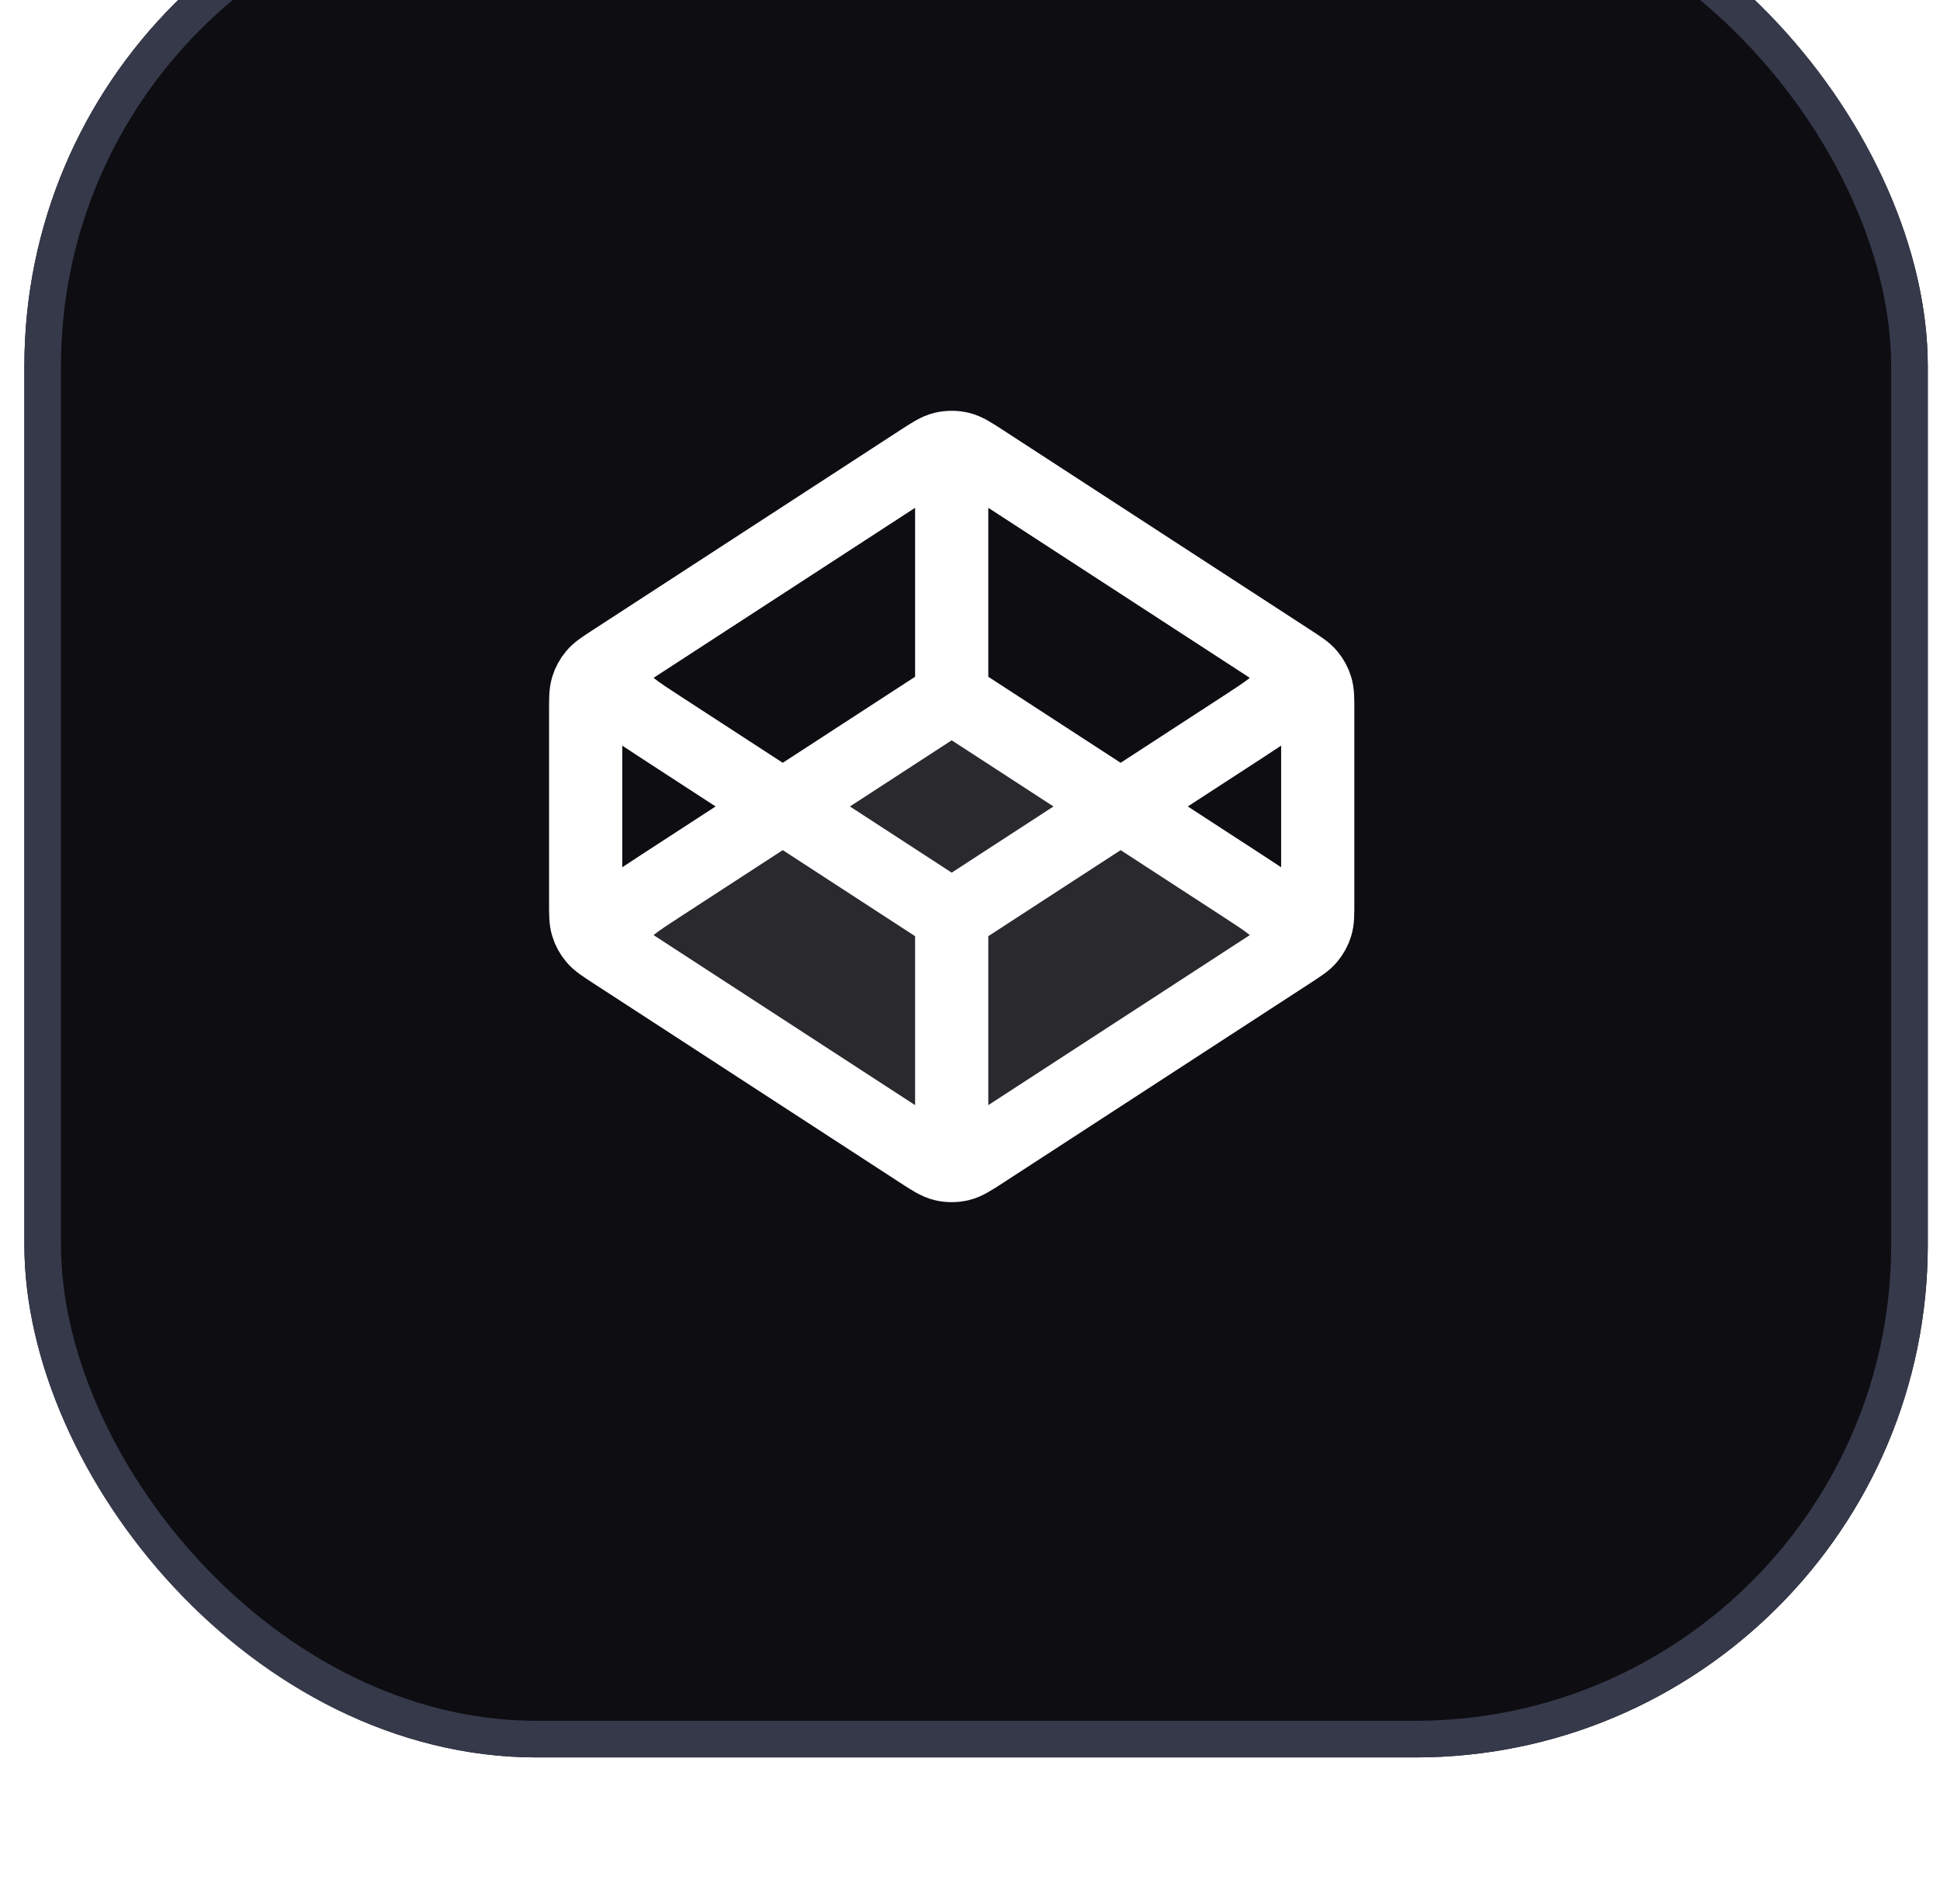
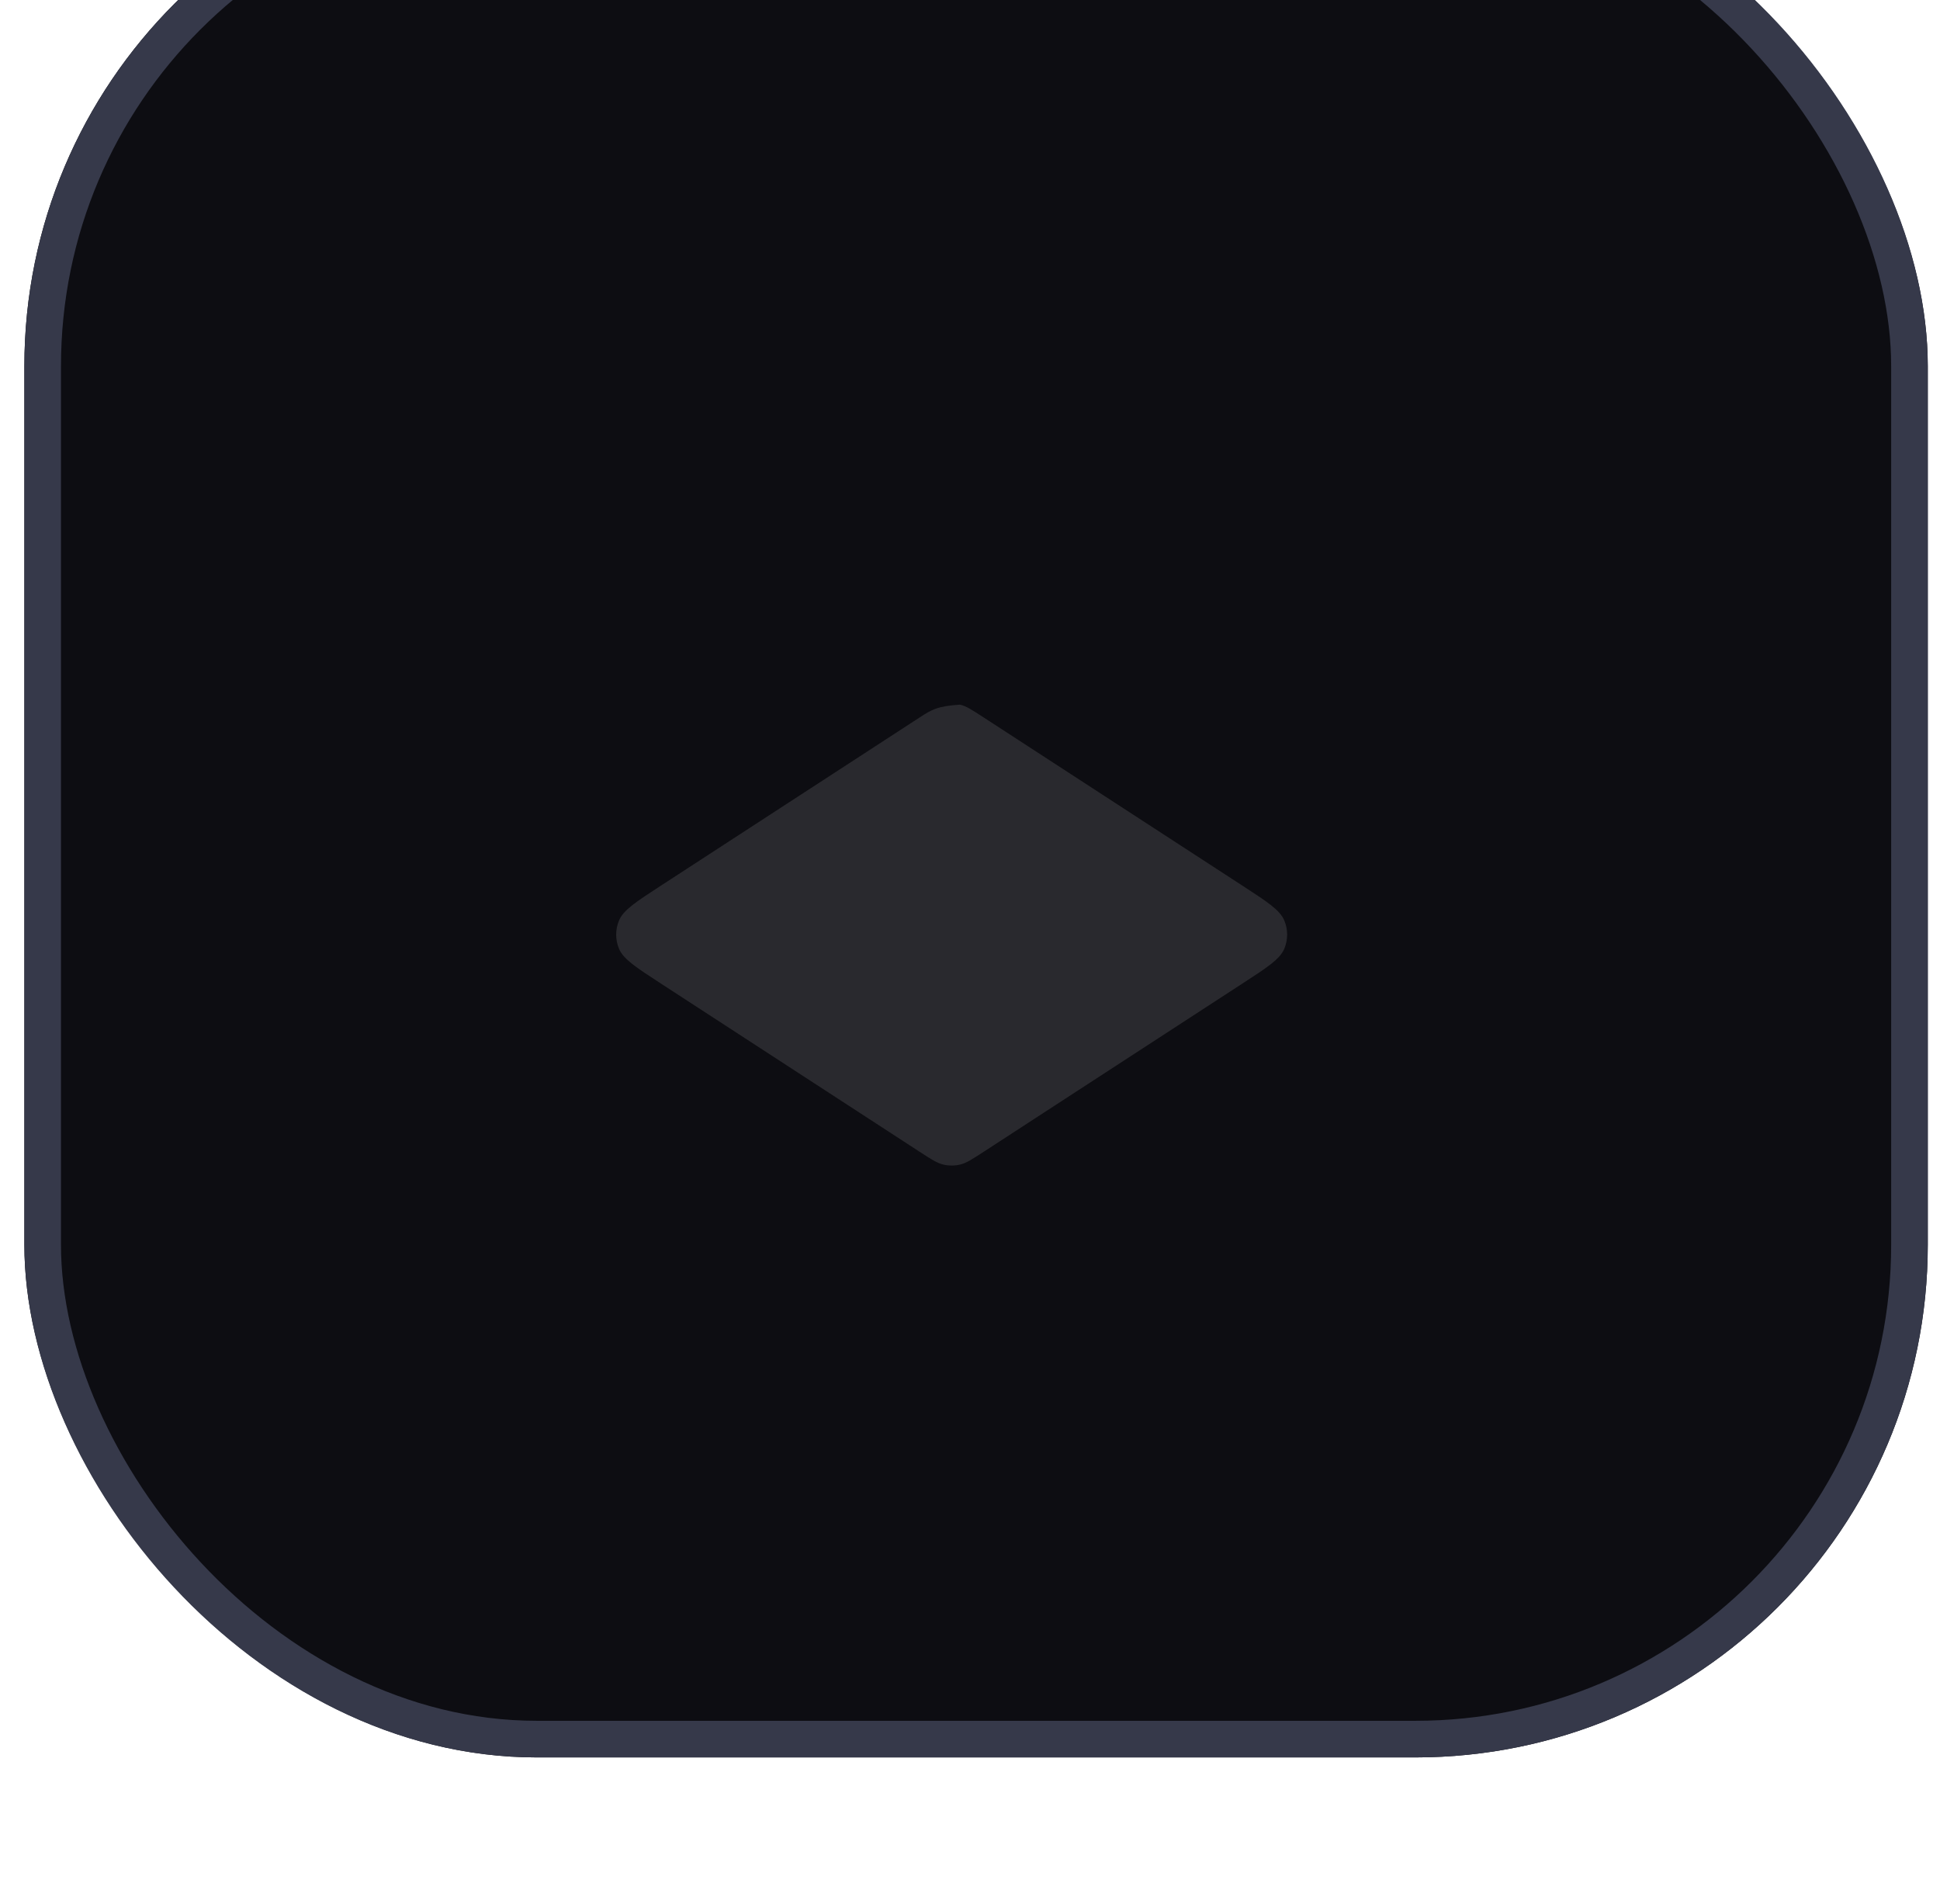
<svg xmlns="http://www.w3.org/2000/svg" width="53" height="52" viewBox="0 0 53 52" fill="none">
  <g filter="url(#filter0_i_102_12837)">
    <rect x="0.666" width="52" height="52" rx="14" fill="#0D0D12" />
    <rect x="1.166" y="0.5" width="51" height="51" rx="13.5" stroke="#36394A" />
-     <path opacity="0.12" d="M26.871 23.594C26.555 23.389 26.398 23.286 26.228 23.246C26.077 23.211 25.921 23.211 25.771 23.246C25.601 23.286 25.443 23.389 25.127 23.594L18.063 28.185C17.375 28.632 17.031 28.856 16.912 29.14C16.808 29.387 16.808 29.666 16.912 29.914C17.031 30.198 17.375 30.421 18.063 30.868L25.127 35.46C25.443 35.665 25.601 35.768 25.771 35.808C25.921 35.843 26.077 35.843 26.228 35.808C26.398 35.768 26.555 35.665 26.871 35.46L33.935 30.868C34.623 30.421 34.967 30.198 35.086 29.914C35.19 29.666 35.19 29.387 35.086 29.14C34.967 28.856 34.623 28.632 33.935 28.185L26.871 23.594Z" fill="white" />
-     <path d="M26 23.027L18.064 28.185C17.376 28.632 17.032 28.856 16.913 29.14C16.809 29.387 16.809 29.666 16.913 29.914M26 23.027L33.936 28.185C34.624 28.632 34.968 28.856 35.087 29.14C35.191 29.387 35.191 29.666 35.087 29.914M26 23.027V16.527M26 29.027L18.064 23.868C17.376 23.421 17.032 23.198 16.913 22.914C16.809 22.666 16.809 22.387 16.913 22.14M26 29.027L33.936 23.868C34.624 23.421 34.968 23.198 35.087 22.914C35.191 22.666 35.191 22.387 35.087 22.14M26 29.027V35.527M35.272 30L26.872 35.46C26.556 35.665 26.398 35.768 26.229 35.808C26.078 35.843 25.922 35.843 25.771 35.808C25.602 35.768 25.444 35.665 25.128 35.46L16.728 30C16.462 29.827 16.329 29.741 16.233 29.625C16.147 29.523 16.083 29.405 16.044 29.278C16 29.134 16 28.976 16 28.659V23.395C16 23.078 16 22.919 16.044 22.776C16.083 22.648 16.147 22.53 16.233 22.428C16.329 22.313 16.462 22.227 16.728 22.054L25.128 16.594C25.444 16.389 25.602 16.286 25.771 16.246C25.922 16.211 26.078 16.211 26.229 16.246C26.398 16.286 26.556 16.389 26.872 16.594L35.272 22.054C35.538 22.227 35.671 22.313 35.767 22.428C35.853 22.53 35.917 22.648 35.956 22.776C36 22.919 36 23.078 36 23.395V28.659C36 28.976 36 29.134 35.956 29.278C35.917 29.405 35.853 29.523 35.767 29.625C35.671 29.741 35.538 29.827 35.272 30Z" stroke="white" stroke-width="2" stroke-linecap="round" stroke-linejoin="round" />
+     <path opacity="0.12" d="M26.871 23.594C26.555 23.389 26.398 23.286 26.228 23.246C25.601 23.286 25.443 23.389 25.127 23.594L18.063 28.185C17.375 28.632 17.031 28.856 16.912 29.14C16.808 29.387 16.808 29.666 16.912 29.914C17.031 30.198 17.375 30.421 18.063 30.868L25.127 35.46C25.443 35.665 25.601 35.768 25.771 35.808C25.921 35.843 26.077 35.843 26.228 35.808C26.398 35.768 26.555 35.665 26.871 35.46L33.935 30.868C34.623 30.421 34.967 30.198 35.086 29.914C35.19 29.666 35.19 29.387 35.086 29.14C34.967 28.856 34.623 28.632 33.935 28.185L26.871 23.594Z" fill="white" />
  </g>
  <defs>
    <filter id="filter0_i_102_12837" x="0.666" y="-4" width="52" height="56" filterUnits="userSpaceOnUse" color-interpolation-filters="sRGB">
      <feFlood flood-opacity="0" result="BackgroundImageFix" />
      <feBlend mode="normal" in="SourceGraphic" in2="BackgroundImageFix" result="shape" />
      <feColorMatrix in="SourceAlpha" type="matrix" values="0 0 0 0 0 0 0 0 0 0 0 0 0 0 0 0 0 0 127 0" result="hardAlpha" />
      <feOffset dy="-4" />
      <feGaussianBlur stdDeviation="4" />
      <feComposite in2="hardAlpha" operator="arithmetic" k2="-1" k3="1" />
      <feColorMatrix type="matrix" values="0 0 0 0 1 0 0 0 0 1 0 0 0 0 1 0 0 0 0.64 0" />
      <feBlend mode="normal" in2="shape" result="effect1_innerShadow_102_12837" />
    </filter>
  </defs>
</svg>